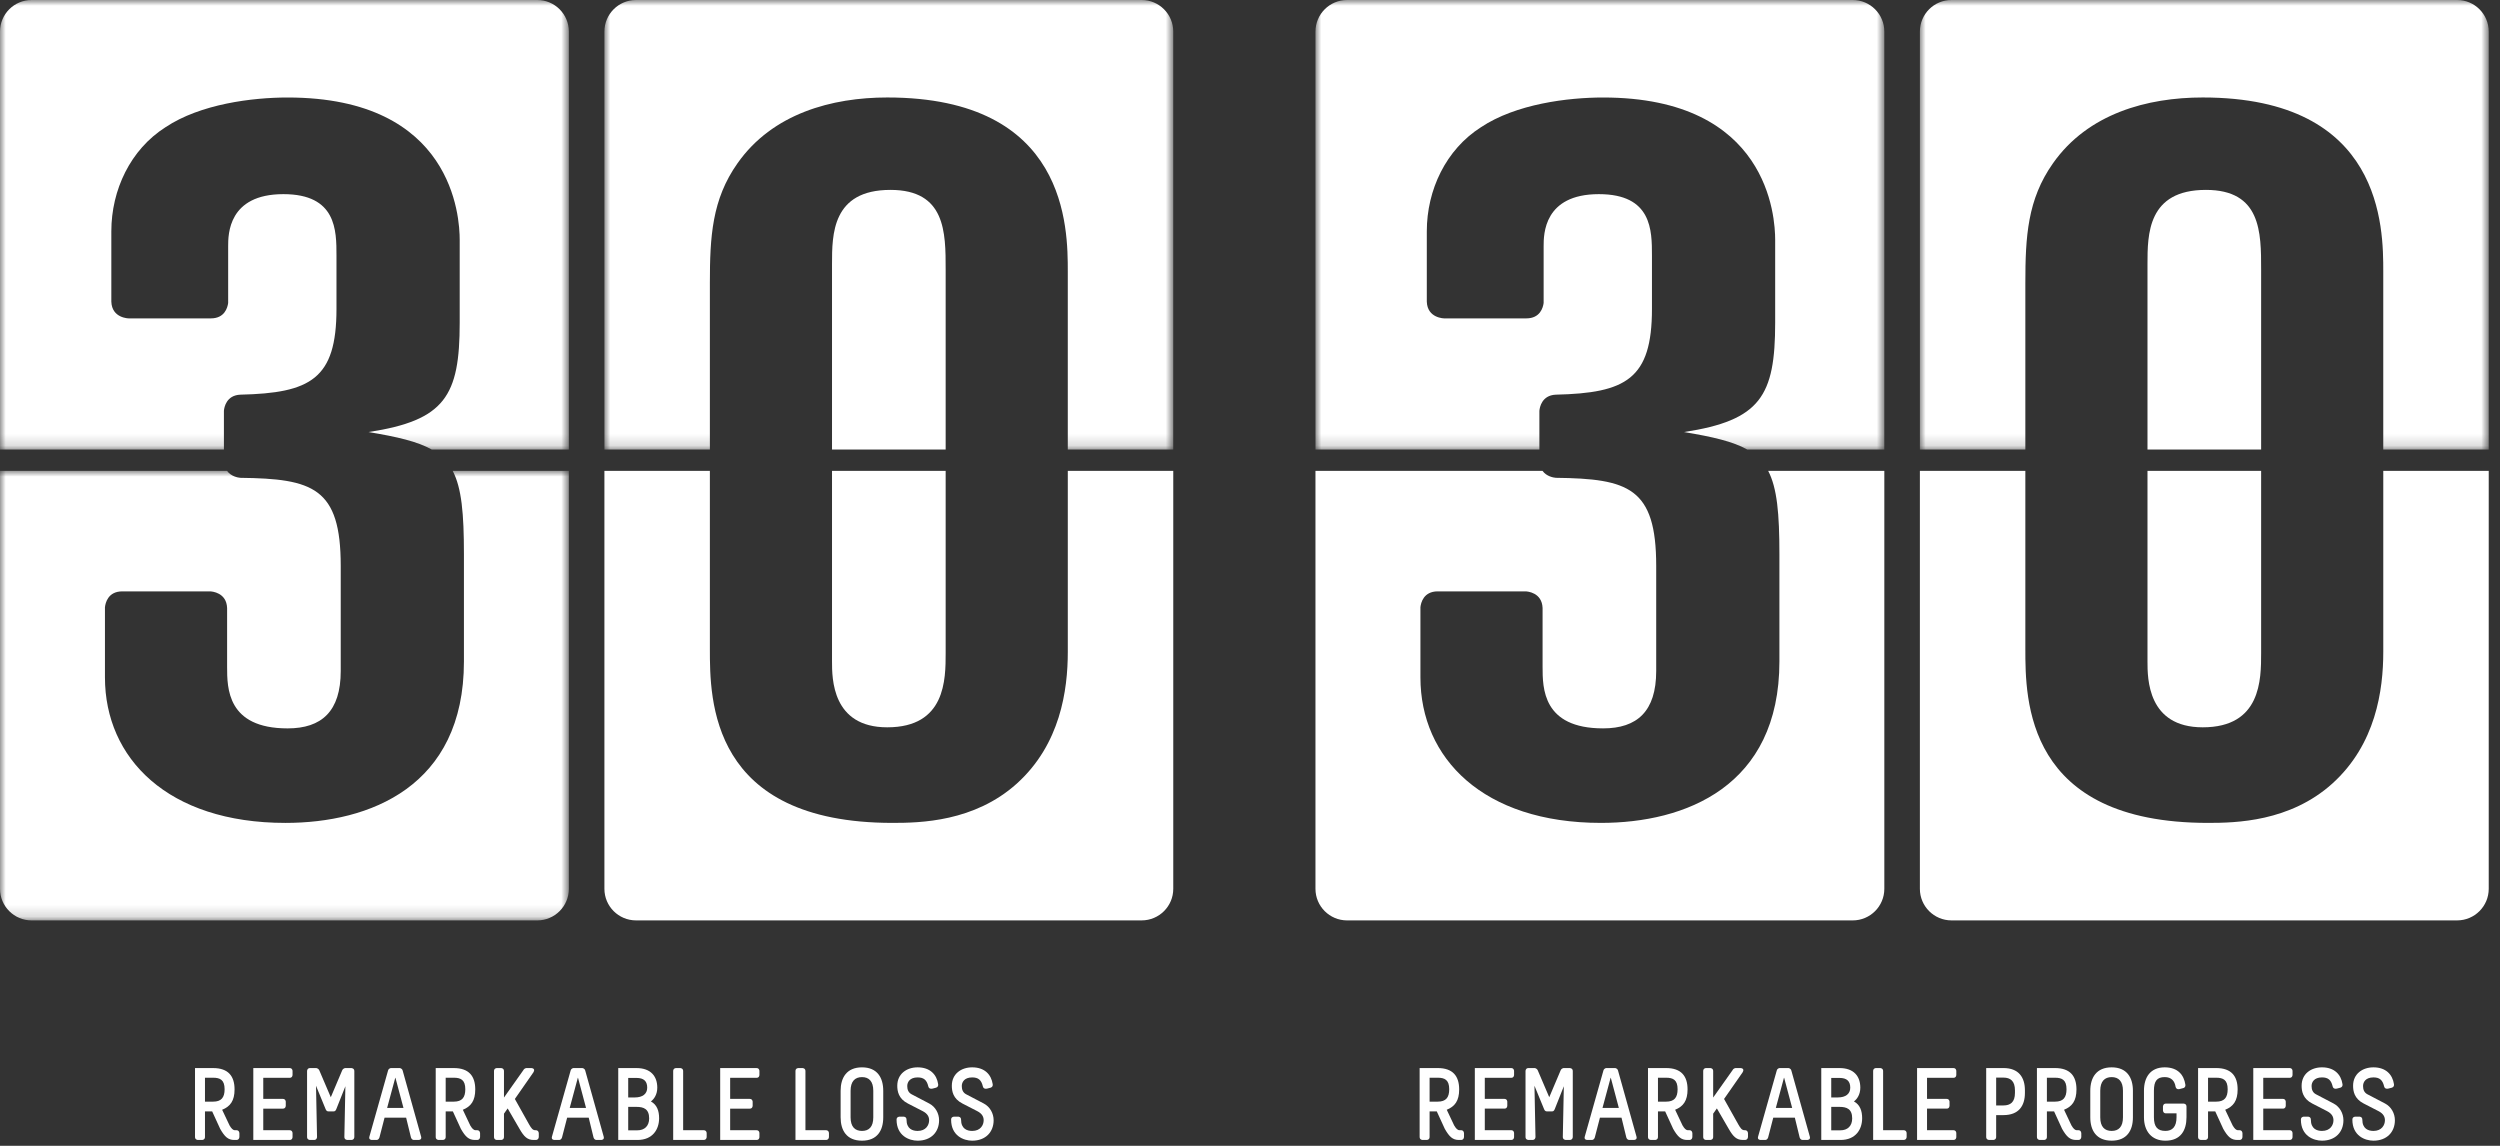
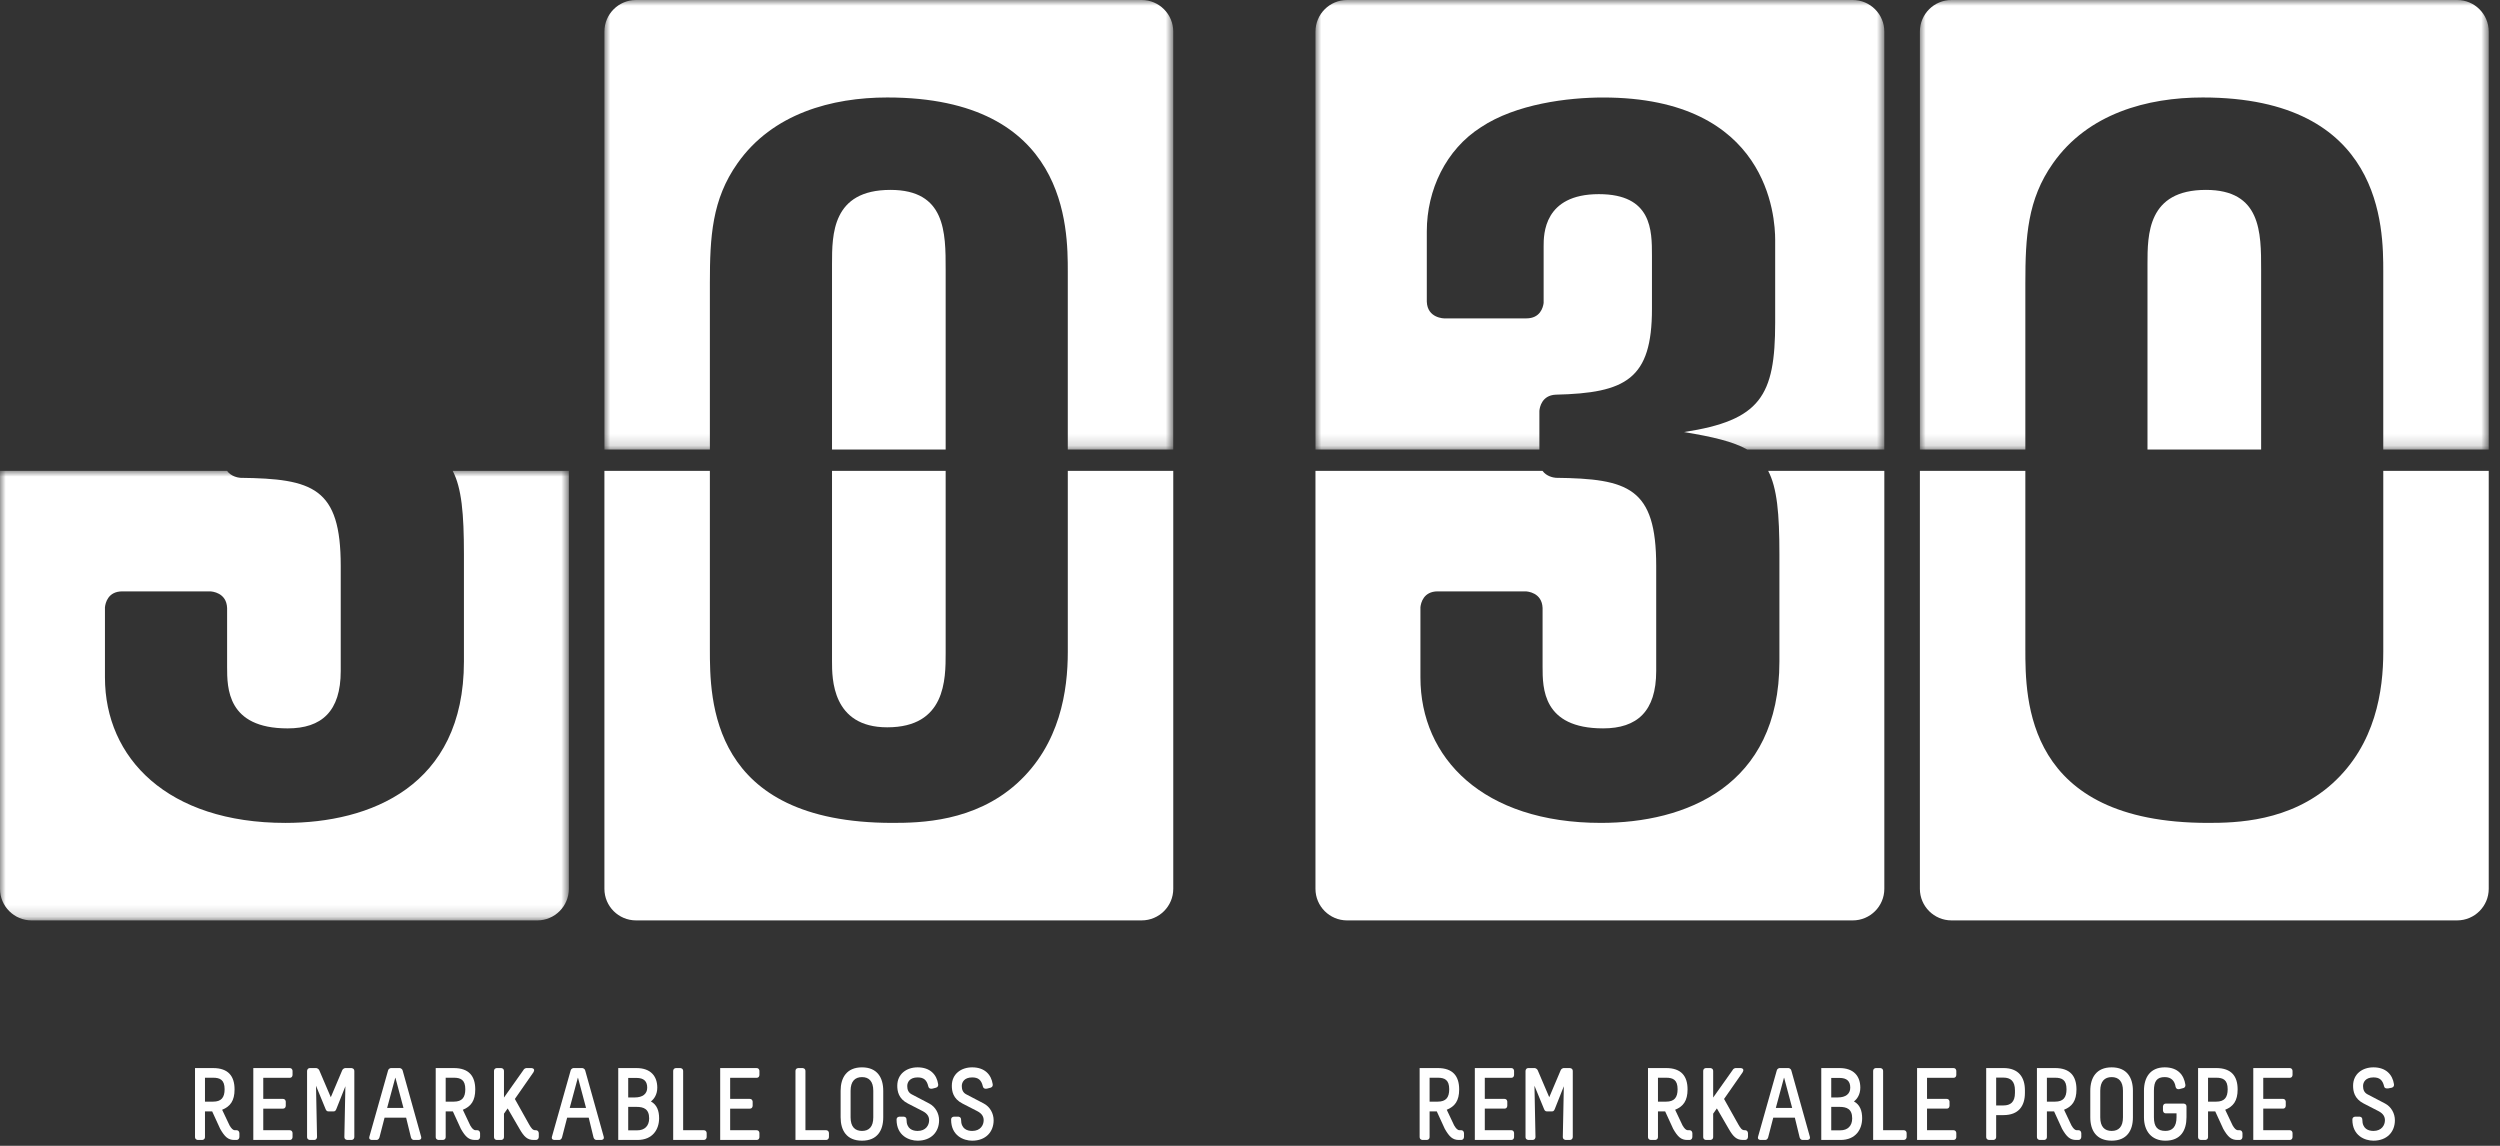
<svg xmlns="http://www.w3.org/2000/svg" xmlns:xlink="http://www.w3.org/1999/xlink" width="216px" height="99px" viewBox="0 0 216 99" version="1.1">
  <rect x="0" y="0" width="216" height="99" fill="#333333" stroke="none" />
  <title>Group 94</title>
  <defs>
    <polygon id="path-1" points="0 0 49.148 0 49.148 38.839 0 38.839" />
    <polygon id="path-3" points="0 0 49.149 0 49.149 38.84 0 38.84" />
-     <polygon id="path-5" points="0 0 49.149 0 49.149 38.839 0 38.839" />
    <polygon id="path-7" points="0 0 49.148 0 49.148 38.839 0 38.839" />
    <polygon id="path-9" points="0 0 49.149 0 49.149 38.839 0 38.839" />
  </defs>
  <g id="Page-1" stroke="none" stroke-width="1" fill="none" fill-rule="evenodd">
    <g id="Version-2.0-Interior" transform="translate(-20, -20)">
      <g id="Group-94" transform="translate(20, 20)">
        <path d="M17.71,95.182 L18.412,95.182 C19.122,95.182 19.406,94.827 19.406,94.109 C19.406,93.302 19.015,93.115 18.412,93.115 L17.71,93.115 L17.71,95.182 Z M18.412,92.281 C19.734,92.281 20.266,92.991 20.266,94.126 C20.266,95.111 19.894,95.6 19.193,95.884 L19.832,97.233 C19.991,97.508 20.134,97.65 20.293,97.65 L20.426,97.65 C20.684,97.65 20.684,97.916 20.684,97.916 L20.684,98.227 C20.684,98.227 20.684,98.493 20.426,98.493 L20.24,98.493 C19.707,98.493 19.415,98.217 19.024,97.535 L18.332,96.026 L17.71,96.026 L17.71,98.236 C17.71,98.493 17.462,98.493 17.462,98.493 L17.107,98.493 C17.107,98.493 16.849,98.493 16.849,98.236 L16.849,92.281 L18.412,92.281 Z" id="Fill-1" fill="#FFFFFF" />
        <path d="M25.018,92.281 C25.276,92.281 25.276,92.529 25.276,92.529 L25.276,92.875 C25.276,92.875 25.276,93.124 25.027,93.124 L22.746,93.124 L22.746,94.944 L24.433,94.944 C24.69,94.944 24.69,95.192 24.69,95.192 L24.69,95.538 C24.69,95.538 24.69,95.787 24.441,95.787 L22.746,95.787 L22.746,97.65 L25.018,97.65 C25.276,97.65 25.276,97.898 25.276,97.898 L25.276,98.245 C25.276,98.245 25.276,98.493 25.027,98.493 L21.886,98.493 L21.886,92.281 L25.018,92.281 Z" id="Fill-3" fill="#FFFFFF" />
        <path d="M27.312,92.281 C27.312,92.281 27.489,92.281 27.587,92.476 L28.581,94.802 L29.566,92.476 C29.655,92.281 29.841,92.281 29.841,92.281 L30.347,92.281 C30.347,92.281 30.614,92.281 30.614,92.538 L30.614,98.236 C30.614,98.236 30.614,98.493 30.347,98.493 L30.019,98.493 C30.019,98.493 29.753,98.493 29.753,98.236 L29.841,93.852 L29.052,95.84 C28.981,96.009 28.901,96.025 28.803,96.025 L28.404,96.025 C28.297,96.025 28.208,96.009 28.137,95.84 L27.303,93.807 L27.392,98.236 C27.392,98.236 27.392,98.493 27.134,98.493 L26.788,98.493 C26.788,98.493 26.531,98.493 26.531,98.236 L26.531,92.538 C26.531,92.538 26.531,92.281 26.788,92.281 L27.312,92.281 Z" id="Fill-5" fill="#FFFFFF" />
        <path d="M34.15,93.124 L33.448,95.725 L34.86,95.725 L34.167,93.124 L34.15,93.124 Z M34.522,92.281 C34.522,92.281 34.727,92.281 34.789,92.494 L36.386,98.209 C36.466,98.493 36.164,98.493 36.164,98.493 L35.756,98.493 C35.659,98.493 35.552,98.422 35.508,98.28 L35.09,96.567 L33.226,96.567 L32.783,98.28 C32.738,98.422 32.632,98.493 32.543,98.493 L32.127,98.493 C32.127,98.493 31.833,98.493 31.914,98.209 L33.528,92.494 C33.59,92.281 33.786,92.281 33.786,92.281 L34.522,92.281 Z" id="Fill-7" fill="#FFFFFF" />
        <path d="M38.507,95.182 L39.208,95.182 C39.918,95.182 40.202,94.827 40.202,94.109 C40.202,93.302 39.811,93.115 39.208,93.115 L38.507,93.115 L38.507,95.182 Z M39.208,92.281 C40.53,92.281 41.062,92.991 41.062,94.126 C41.062,95.111 40.69,95.6 39.989,95.884 L40.627,97.233 C40.787,97.508 40.929,97.65 41.089,97.65 L41.222,97.65 C41.479,97.65 41.479,97.916 41.479,97.916 L41.479,98.227 C41.479,98.227 41.479,98.493 41.222,98.493 L41.036,98.493 C40.503,98.493 40.211,98.217 39.821,97.535 L39.128,96.026 L38.507,96.026 L38.507,98.236 C38.507,98.493 38.258,98.493 38.258,98.493 L37.903,98.493 C37.903,98.493 37.646,98.493 37.646,98.236 L37.646,92.281 L39.208,92.281 Z" id="Fill-9" fill="#FFFFFF" />
        <path d="M43.285,92.281 C43.285,92.281 43.543,92.281 43.543,92.538 L43.543,94.828 L45.22,92.458 C45.308,92.281 45.494,92.281 45.494,92.281 L45.895,92.281 C45.895,92.281 46.302,92.281 46.089,92.645 L44.484,94.951 L45.726,97.171 C45.903,97.472 46.027,97.65 46.24,97.65 L46.284,97.65 C46.551,97.65 46.551,97.916 46.551,97.916 L46.551,98.227 C46.551,98.227 46.551,98.493 46.284,98.493 L46.107,98.493 C45.565,98.493 45.274,98.209 44.892,97.543 L43.862,95.768 L43.543,96.221 L43.543,98.236 C43.543,98.493 43.294,98.493 43.294,98.493 L42.93,98.493 C42.93,98.493 42.682,98.493 42.682,98.236 L42.682,92.538 C42.682,92.281 42.93,92.281 42.93,92.281 L43.285,92.281 Z" id="Fill-11" fill="#FFFFFF" />
        <path d="M49.924,93.124 L49.223,95.725 L50.634,95.725 L49.942,93.124 L49.924,93.124 Z M50.297,92.281 C50.297,92.281 50.501,92.281 50.563,92.494 L52.161,98.209 C52.241,98.493 51.939,98.493 51.939,98.493 L51.531,98.493 C51.433,98.493 51.326,98.422 51.282,98.28 L50.865,96.567 L49.001,96.567 L48.557,98.28 C48.513,98.422 48.406,98.493 48.317,98.493 L47.901,98.493 C47.901,98.493 47.607,98.493 47.688,98.209 L49.303,92.494 C49.365,92.281 49.56,92.281 49.56,92.281 L50.297,92.281 Z" id="Fill-13" fill="#FFFFFF" />
        <path d="M54.277,97.659 L55.076,97.659 C55.679,97.659 56.087,97.295 56.087,96.629 C56.087,95.813 55.608,95.635 55.004,95.635 L54.277,95.635 L54.277,97.659 Z M54.277,94.82 L54.845,94.82 C55.519,94.82 55.919,94.517 55.919,93.976 C55.919,93.416 55.626,93.132 54.987,93.132 L54.277,93.132 L54.277,94.82 Z M54.987,92.281 C56.238,92.281 56.789,93 56.789,93.976 C56.789,94.552 56.522,94.952 56.238,95.165 C56.762,95.449 56.947,95.981 56.947,96.612 C56.947,97.561 56.407,98.493 55.076,98.493 L53.416,98.493 L53.416,92.281 L54.987,92.281 Z" id="Fill-15" fill="#FFFFFF" />
        <path d="M58.767,92.281 C58.767,92.281 59.024,92.281 59.024,92.538 L59.024,97.65 L60.79,97.65 C61.056,97.65 61.056,97.898 61.056,97.898 L61.056,98.236 C61.056,98.236 61.056,98.493 60.79,98.493 L58.163,98.493 L58.163,92.538 C58.163,92.281 58.412,92.281 58.412,92.281 L58.767,92.281 Z" id="Fill-17" fill="#FFFFFF" />
        <path d="M65.357,92.281 C65.614,92.281 65.614,92.529 65.614,92.529 L65.614,92.875 C65.614,92.875 65.614,93.124 65.366,93.124 L63.085,93.124 L63.085,94.944 L64.771,94.944 C65.029,94.944 65.029,95.192 65.029,95.192 L65.029,95.538 C65.029,95.538 65.029,95.787 64.78,95.787 L63.085,95.787 L63.085,97.65 L65.357,97.65 C65.614,97.65 65.614,97.898 65.614,97.898 L65.614,98.245 C65.614,98.245 65.614,98.493 65.366,98.493 L62.224,98.493 L62.224,92.281 L65.357,92.281 Z" id="Fill-19" fill="#FFFFFF" />
        <path d="M69.332,92.281 C69.332,92.281 69.59,92.281 69.59,92.538 L69.59,97.65 L71.355,97.65 C71.621,97.65 71.621,97.898 71.621,97.898 L71.621,98.236 C71.621,98.236 71.621,98.493 71.355,98.493 L68.729,98.493 L68.729,92.538 C68.729,92.281 68.977,92.281 68.977,92.281 L69.332,92.281 Z" id="Fill-21" fill="#FFFFFF" />
        <path d="M73.491,94.242 L73.491,96.541 C73.491,97.357 73.872,97.712 74.476,97.712 C75.08,97.712 75.452,97.357 75.452,96.541 L75.452,94.242 C75.452,93.426 75.08,93.062 74.476,93.062 C73.872,93.062 73.491,93.426 73.491,94.242 M76.312,94.242 L76.312,96.541 C76.312,97.668 75.798,98.555 74.476,98.555 C73.153,98.555 72.63,97.668 72.63,96.541 L72.63,94.242 C72.63,93.116 73.153,92.219 74.476,92.219 C75.798,92.219 76.312,93.116 76.312,94.242" id="Fill-23" fill="#FFFFFF" />
        <path d="M81.057,93.674 C81.075,93.78 81.048,93.923 80.879,93.976 L80.569,94.056 C80.4,94.1 80.249,94.047 80.205,93.86 C80.072,93.301 79.805,93.089 79.282,93.089 C78.607,93.089 78.386,93.496 78.386,93.834 C78.386,94.127 78.474,94.393 78.758,94.544 L80.285,95.343 C80.826,95.627 81.137,96.203 81.137,96.79 C81.137,97.792 80.462,98.555 79.282,98.555 C78.555,98.555 77.463,98.138 77.463,96.735 C77.463,96.479 77.721,96.479 77.721,96.479 L78.076,96.479 C78.076,96.479 78.323,96.479 78.323,96.735 C78.323,97.534 78.847,97.713 79.282,97.713 C80.001,97.713 80.276,97.207 80.276,96.79 C80.276,96.505 80.152,96.221 79.717,96 L78.44,95.343 C77.623,94.926 77.525,94.269 77.525,93.807 C77.525,92.786 78.332,92.218 79.282,92.218 C80.356,92.218 80.933,92.84 81.057,93.674" id="Fill-25" fill="#FFFFFF" />
        <path d="M85.77,93.674 C85.788,93.78 85.761,93.923 85.593,93.976 L85.282,94.056 C85.113,94.1 84.962,94.047 84.918,93.86 C84.785,93.301 84.519,93.089 83.995,93.089 C83.32,93.089 83.099,93.496 83.099,93.834 C83.099,94.127 83.187,94.393 83.471,94.544 L84.998,95.343 C85.539,95.627 85.85,96.203 85.85,96.79 C85.85,97.792 85.175,98.555 83.995,98.555 C83.268,98.555 82.176,98.138 82.176,96.735 C82.176,96.479 82.434,96.479 82.434,96.479 L82.789,96.479 C82.789,96.479 83.036,96.479 83.036,96.735 C83.036,97.534 83.56,97.713 83.995,97.713 C84.714,97.713 84.989,97.207 84.989,96.79 C84.989,96.505 84.865,96.221 84.43,96 L83.153,95.343 C82.336,94.926 82.238,94.269 82.238,93.807 C82.238,92.786 83.046,92.218 83.995,92.218 C85.069,92.218 85.646,92.84 85.77,93.674" id="Fill-27" fill="#FFFFFF" />
        <path d="M123.517,95.182 L124.218,95.182 C124.928,95.182 125.212,94.827 125.212,94.109 C125.212,93.301 124.821,93.115 124.218,93.115 L123.517,93.115 L123.517,95.182 Z M124.218,92.28 C125.54,92.28 126.072,92.99 126.072,94.126 C126.072,95.111 125.7,95.599 124.999,95.883 L125.637,97.232 C125.797,97.507 125.939,97.649 126.099,97.649 L126.232,97.649 C126.49,97.649 126.49,97.916 126.49,97.916 L126.49,98.226 C126.49,98.226 126.49,98.493 126.232,98.493 L126.046,98.493 C125.513,98.493 125.221,98.217 124.831,97.534 L124.138,96.025 L123.517,96.025 L123.517,98.235 C123.517,98.493 123.268,98.493 123.268,98.493 L122.913,98.493 C122.913,98.493 122.656,98.493 122.656,98.235 L122.656,92.28 L124.218,92.28 Z" id="Fill-29" fill="#FFFFFF" />
        <path d="M130.559,92.28 C130.816,92.28 130.816,92.529 130.816,92.529 L130.816,92.875 C130.816,92.875 130.816,93.123 130.567,93.123 L128.286,93.123 L128.286,94.943 L129.973,94.943 C130.23,94.943 130.23,95.191 130.23,95.191 L130.23,95.538 C130.23,95.538 130.23,95.786 129.982,95.786 L128.286,95.786 L128.286,97.649 L130.559,97.649 C130.816,97.649 130.816,97.898 130.816,97.898 L130.816,98.244 C130.816,98.244 130.816,98.492 130.567,98.492 L127.425,98.492 L127.425,92.28 L130.559,92.28 Z" id="Fill-31" fill="#FFFFFF" />
        <path d="M132.586,92.28 C132.586,92.28 132.764,92.28 132.861,92.475 L133.855,94.801 L134.841,92.475 C134.929,92.28 135.115,92.28 135.115,92.28 L135.621,92.28 C135.621,92.28 135.888,92.28 135.888,92.537 L135.888,98.235 C135.888,98.235 135.888,98.492 135.621,98.492 L135.293,98.492 C135.293,98.492 135.027,98.492 135.027,98.235 L135.115,93.851 L134.326,95.839 C134.255,96.008 134.175,96.025 134.077,96.025 L133.678,96.025 C133.571,96.025 133.483,96.008 133.412,95.839 L132.577,93.807 L132.666,98.235 C132.666,98.235 132.666,98.492 132.409,98.492 L132.062,98.492 C132.062,98.492 131.805,98.492 131.805,98.235 L131.805,92.537 C131.805,92.537 131.805,92.28 132.062,92.28 L132.586,92.28 Z" id="Fill-33" fill="#FFFFFF" />
-         <path d="M139.157,93.123 L138.456,95.724 L139.867,95.724 L139.175,93.123 L139.157,93.123 Z M139.53,92.28 C139.53,92.28 139.734,92.28 139.796,92.493 L141.394,98.208 C141.473,98.492 141.172,98.492 141.172,98.492 L140.764,98.492 C140.666,98.492 140.56,98.421 140.515,98.279 L140.098,96.566 L138.234,96.566 L137.79,98.279 C137.746,98.421 137.639,98.492 137.551,98.492 L137.135,98.492 C137.135,98.492 136.841,98.492 136.922,98.208 L138.536,92.493 C138.598,92.28 138.793,92.28 138.793,92.28 L139.53,92.28 Z" id="Fill-35" fill="#FFFFFF" />
        <path d="M143.248,95.182 L143.95,95.182 C144.66,95.182 144.944,94.827 144.944,94.109 C144.944,93.301 144.552,93.115 143.95,93.115 L143.248,93.115 L143.248,95.182 Z M143.95,92.28 C145.271,92.28 145.805,92.99 145.805,94.126 C145.805,95.111 145.431,95.599 144.731,95.883 L145.369,97.232 C145.529,97.507 145.671,97.649 145.83,97.649 L145.964,97.649 C146.221,97.649 146.221,97.916 146.221,97.916 L146.221,98.226 C146.221,98.226 146.221,98.493 145.964,98.493 L145.777,98.493 C145.245,98.493 144.953,98.217 144.562,97.534 L143.87,96.025 L143.248,96.025 L143.248,98.235 C143.248,98.493 143,98.493 143,98.493 L142.645,98.493 C142.645,98.493 142.387,98.493 142.387,98.235 L142.387,92.28 L143.95,92.28 Z" id="Fill-37" fill="#FFFFFF" />
        <path d="M147.761,92.28 C147.761,92.28 148.018,92.28 148.018,92.537 L148.018,94.827 L149.696,92.458 C149.784,92.28 149.97,92.28 149.97,92.28 L150.37,92.28 C150.37,92.28 150.778,92.28 150.565,92.644 L148.959,94.951 L150.202,97.17 C150.378,97.472 150.503,97.649 150.716,97.649 L150.76,97.649 C151.026,97.649 151.026,97.915 151.026,97.915 L151.026,98.226 C151.026,98.226 151.026,98.492 150.76,98.492 L150.582,98.492 C150.041,98.492 149.749,98.208 149.367,97.543 L148.338,95.767 L148.018,96.22 L148.018,98.235 C148.018,98.492 147.77,98.492 147.77,98.492 L147.406,98.492 C147.406,98.492 147.157,98.492 147.157,98.235 L147.157,92.537 C147.157,92.28 147.406,92.28 147.406,92.28 L147.761,92.28 Z" id="Fill-39" fill="#FFFFFF" />
        <path d="M154.133,93.123 L153.432,95.724 L154.843,95.724 L154.151,93.123 L154.133,93.123 Z M154.506,92.28 C154.506,92.28 154.71,92.28 154.772,92.493 L156.37,98.208 C156.449,98.492 156.148,98.492 156.148,98.492 L155.74,98.492 C155.642,98.492 155.536,98.421 155.491,98.279 L155.074,96.566 L153.21,96.566 L152.766,98.279 C152.722,98.421 152.615,98.492 152.526,98.492 L152.11,98.492 C152.11,98.492 151.816,98.492 151.897,98.208 L153.512,92.493 C153.574,92.28 153.769,92.28 153.769,92.28 L154.506,92.28 Z" id="Fill-41" fill="#FFFFFF" />
        <path d="M158.219,97.658 L159.018,97.658 C159.622,97.658 160.029,97.294 160.029,96.629 C160.029,95.812 159.551,95.635 158.947,95.635 L158.219,95.635 L158.219,97.658 Z M158.219,94.819 L158.788,94.819 C159.462,94.819 159.862,94.516 159.862,93.976 C159.862,93.416 159.569,93.132 158.93,93.132 L158.219,93.132 L158.219,94.819 Z M158.93,92.28 C160.181,92.28 160.731,92.999 160.731,93.976 C160.731,94.552 160.464,94.951 160.181,95.164 C160.704,95.448 160.89,95.981 160.89,96.611 C160.89,97.561 160.35,98.493 159.018,98.493 L157.358,98.493 L157.358,92.28 L158.93,92.28 Z" id="Fill-43" fill="#FFFFFF" />
        <path d="M162.444,92.28 C162.444,92.28 162.701,92.28 162.701,92.537 L162.701,97.649 L164.466,97.649 C164.733,97.649 164.733,97.898 164.733,97.898 L164.733,98.235 C164.733,98.235 164.733,98.492 164.466,98.492 L161.84,98.492 L161.84,92.537 C161.84,92.28 162.088,92.28 162.088,92.28 L162.444,92.28 Z" id="Fill-45" fill="#FFFFFF" />
        <path d="M168.767,92.28 C169.025,92.28 169.025,92.529 169.025,92.529 L169.025,92.875 C169.025,92.875 169.025,93.123 168.776,93.123 L166.495,93.123 L166.495,94.943 L168.182,94.943 C168.439,94.943 168.439,95.191 168.439,95.191 L168.439,95.538 C168.439,95.538 168.439,95.786 168.191,95.786 L166.495,95.786 L166.495,97.649 L168.767,97.649 C169.025,97.649 169.025,97.898 169.025,97.898 L169.025,98.244 C169.025,98.244 169.025,98.492 168.776,98.492 L165.635,98.492 L165.635,92.28 L168.767,92.28 Z" id="Fill-47" fill="#FFFFFF" />
        <path d="M172.468,95.51 L173.098,95.51 C173.701,95.51 174.092,95.226 174.092,94.428 L174.092,94.206 C174.092,93.399 173.701,93.105 173.098,93.105 L172.468,93.105 L172.468,95.51 Z M173.098,92.28 C174.419,92.28 174.953,93.088 174.953,94.206 L174.953,94.428 C174.953,95.546 174.419,96.345 173.098,96.345 L172.468,96.345 L172.468,98.234 C172.468,98.492 172.219,98.492 172.219,98.492 L171.864,98.492 C171.864,98.492 171.607,98.492 171.607,98.234 L171.607,92.28 L173.098,92.28 Z" id="Fill-49" fill="#FFFFFF" />
        <path d="M176.852,95.182 L177.553,95.182 C178.263,95.182 178.547,94.827 178.547,94.109 C178.547,93.301 178.155,93.115 177.553,93.115 L176.852,93.115 L176.852,95.182 Z M177.553,92.28 C178.874,92.28 179.407,92.99 179.407,94.126 C179.407,95.111 179.034,95.599 178.334,95.883 L178.972,97.232 C179.132,97.507 179.274,97.649 179.434,97.649 L179.567,97.649 C179.824,97.649 179.824,97.916 179.824,97.916 L179.824,98.226 C179.824,98.226 179.824,98.493 179.567,98.493 L179.38,98.493 C178.848,98.493 178.556,98.217 178.165,97.534 L177.473,96.025 L176.852,96.025 L176.852,98.235 C176.852,98.493 176.603,98.493 176.603,98.493 L176.248,98.493 C176.248,98.493 175.991,98.493 175.991,98.235 L175.991,92.28 L177.553,92.28 Z" id="Fill-51" fill="#FFFFFF" />
        <path d="M181.462,94.241 L181.462,96.54 C181.462,97.357 181.844,97.712 182.448,97.712 C183.05,97.712 183.424,97.357 183.424,96.54 L183.424,94.241 C183.424,93.426 183.05,93.062 182.448,93.062 C181.844,93.062 181.462,93.426 181.462,94.241 M184.284,94.241 L184.284,96.54 C184.284,97.667 183.769,98.554 182.448,98.554 C181.125,98.554 180.601,97.667 180.601,96.54 L180.601,94.241 C180.601,93.115 181.125,92.218 182.448,92.218 C183.769,92.218 184.284,93.115 184.284,94.241" id="Fill-53" fill="#FFFFFF" />
        <path d="M188.815,93.709 C188.833,93.815 188.806,93.967 188.637,94.011 L188.3,94.099 C188.131,94.144 187.998,94.046 187.972,93.904 C187.892,93.39 187.599,93.061 187.031,93.061 C186.365,93.061 186.099,93.408 186.099,94.233 L186.099,96.531 C186.099,97.356 186.409,97.711 187.093,97.711 C187.697,97.711 188.052,97.348 188.052,96.531 L188.052,96.194 L187.137,96.194 C186.88,96.194 186.88,95.936 186.88,95.936 L186.88,95.608 C186.88,95.608 186.88,95.35 187.137,95.35 L188.655,95.35 C188.655,95.35 188.913,95.35 188.913,95.608 L188.913,96.531 C188.913,97.658 188.415,98.555 187.093,98.555 C185.868,98.555 185.239,97.703 185.239,96.531 L185.239,94.233 C185.239,93.061 185.807,92.218 187.031,92.218 C188.185,92.218 188.691,92.893 188.815,93.709" id="Fill-55" fill="#FFFFFF" />
        <path d="M190.775,95.182 L191.477,95.182 C192.187,95.182 192.471,94.827 192.471,94.109 C192.471,93.301 192.08,93.115 191.477,93.115 L190.775,93.115 L190.775,95.182 Z M191.477,92.28 C192.799,92.28 193.331,92.99 193.331,94.126 C193.331,95.111 192.959,95.599 192.258,95.883 L192.897,97.232 C193.057,97.507 193.199,97.649 193.358,97.649 L193.492,97.649 C193.749,97.649 193.749,97.916 193.749,97.916 L193.749,98.226 C193.749,98.226 193.749,98.493 193.492,98.493 L193.305,98.493 C192.773,98.493 192.48,98.217 192.089,97.534 L191.397,96.025 L190.775,96.025 L190.775,98.235 C190.775,98.493 190.527,98.493 190.527,98.493 L190.172,98.493 C190.172,98.493 189.914,98.493 189.914,98.235 L189.914,92.28 L191.477,92.28 Z" id="Fill-57" fill="#FFFFFF" />
        <path d="M197.817,92.28 C198.075,92.28 198.075,92.529 198.075,92.529 L198.075,92.875 C198.075,92.875 198.075,93.123 197.826,93.123 L195.545,93.123 L195.545,94.943 L197.232,94.943 C197.489,94.943 197.489,95.191 197.489,95.191 L197.489,95.538 C197.489,95.538 197.489,95.786 197.24,95.786 L195.545,95.786 L195.545,97.649 L197.817,97.649 C198.075,97.649 198.075,97.898 198.075,97.898 L198.075,98.244 C198.075,98.244 198.075,98.492 197.826,98.492 L194.684,98.492 L194.684,92.28 L197.817,92.28 Z" id="Fill-59" fill="#FFFFFF" />
-         <path d="M202.392,93.673 C202.41,93.78 202.383,93.922 202.215,93.975 L201.904,94.055 C201.735,94.099 201.584,94.046 201.54,93.86 C201.407,93.3 201.141,93.088 200.617,93.088 C199.942,93.088 199.721,93.496 199.721,93.833 C199.721,94.126 199.809,94.392 200.093,94.543 L201.62,95.342 C202.161,95.626 202.472,96.202 202.472,96.789 C202.472,97.791 201.797,98.554 200.617,98.554 C199.89,98.554 198.798,98.137 198.798,96.736 C198.798,96.478 199.056,96.478 199.056,96.478 L199.411,96.478 C199.411,96.478 199.658,96.478 199.658,96.736 C199.658,97.533 200.182,97.712 200.617,97.712 C201.336,97.712 201.611,97.206 201.611,96.789 C201.611,96.505 201.487,96.221 201.052,95.999 L199.775,95.342 C198.958,94.925 198.86,94.268 198.86,93.806 C198.86,92.786 199.668,92.218 200.617,92.218 C201.691,92.218 202.268,92.839 202.392,93.673" id="Fill-61" fill="#FFFFFF" />
-         <path d="M206.839,93.673 C206.856,93.78 206.83,93.922 206.661,93.975 L206.351,94.055 C206.182,94.099 206.031,94.046 205.987,93.86 C205.853,93.3 205.587,93.088 205.064,93.088 C204.389,93.088 204.168,93.496 204.168,93.833 C204.168,94.126 204.256,94.392 204.54,94.543 L206.067,95.342 C206.608,95.626 206.919,96.202 206.919,96.789 C206.919,97.791 206.244,98.554 205.064,98.554 C204.337,98.554 203.245,98.137 203.245,96.736 C203.245,96.478 203.502,96.478 203.502,96.478 L203.857,96.478 C203.857,96.478 204.105,96.478 204.105,96.736 C204.105,97.533 204.629,97.712 205.064,97.712 C205.782,97.712 206.058,97.206 206.058,96.789 C206.058,96.505 205.933,96.221 205.498,95.999 L204.22,95.342 C203.405,94.925 203.307,94.268 203.307,93.806 C203.307,92.786 204.115,92.218 205.064,92.218 C206.138,92.218 206.714,92.839 206.839,93.673" id="Fill-63" fill="#FFFFFF" />
+         <path d="M206.839,93.673 C206.856,93.78 206.83,93.922 206.661,93.975 C206.182,94.099 206.031,94.046 205.987,93.86 C205.853,93.3 205.587,93.088 205.064,93.088 C204.389,93.088 204.168,93.496 204.168,93.833 C204.168,94.126 204.256,94.392 204.54,94.543 L206.067,95.342 C206.608,95.626 206.919,96.202 206.919,96.789 C206.919,97.791 206.244,98.554 205.064,98.554 C204.337,98.554 203.245,98.137 203.245,96.736 C203.245,96.478 203.502,96.478 203.502,96.478 L203.857,96.478 C203.857,96.478 204.105,96.478 204.105,96.736 C204.105,97.533 204.629,97.712 205.064,97.712 C205.782,97.712 206.058,97.206 206.058,96.789 C206.058,96.505 205.933,96.221 205.498,95.999 L204.22,95.342 C203.405,94.925 203.307,94.268 203.307,93.806 C203.307,92.786 204.115,92.218 205.064,92.218 C206.138,92.218 206.714,92.839 206.839,93.673" id="Fill-63" fill="#FFFFFF" />
        <path d="M76.657,62.84 C81.705,62.84 81.705,58.709 81.705,56.415 L81.705,40.683 L71.886,40.683 L71.886,57.149 C71.886,58.619 71.886,62.84 76.657,62.84" id="Fill-65" fill="#FFFFFF" />
        <path d="M92.258,40.683 L92.258,56.324 C92.258,59.628 91.615,64.308 87.852,67.703 C84.182,71.007 79.503,71.098 77.116,71.098 C61.333,71.098 61.333,60.454 61.333,56.048 L61.333,40.683 L52.221,40.683 L52.221,76.793 C52.221,78.3 53.443,79.522 54.951,79.522 L98.639,79.522 C100.147,79.522 101.37,78.3 101.37,76.793 L101.37,40.683 L92.258,40.683 Z" id="Fill-67" fill="#FFFFFF" />
        <path d="M76.934,16.407 C71.886,16.407 71.886,20.262 71.886,22.83 L71.886,38.84 L81.705,38.84 L81.705,23.289 C81.705,20.077 81.705,16.407 76.934,16.407" id="Fill-69" fill="#FFFFFF" />
        <g id="Group-73" transform="translate(52.221, 0)">
          <mask id="mask-2" fill="white">
            <use xlink:href="#path-1" />
          </mask>
          <g id="Clip-72" />
          <path d="M46.417,-0 L2.73,-0 C1.222,-0 -1.91846539e-13,1.223 -1.91846539e-13,2.73 L-1.91846539e-13,38.839 L9.112,38.839 L9.112,24.483 C9.112,20.446 9.294,17.232 11.497,14.112 C14.525,9.8 19.664,8.422 24.436,8.422 C40.036,8.422 40.036,19.711 40.036,23.473 L40.036,38.839 L49.148,38.839 L49.148,2.73 C49.148,1.223 47.925,-0 46.417,-0" id="Fill-71" fill="#FFFFFF" mask="url(#mask-2)" />
        </g>
        <g id="Group-76" transform="translate(0, 40.683)">
          <mask id="mask-4" fill="white">
            <use xlink:href="#path-3" />
          </mask>
          <g id="Clip-75" />
          <path d="M39.114,0 C39.886,1.48 40.084,3.693 40.084,7.199 L40.084,16.467 C40.084,27.296 31.918,30.416 24.667,30.416 C14.483,30.416 9.068,24.82 9.068,17.846 L9.068,11.778 C9.109,11.411 9.33,10.418 10.555,10.412 L18.149,10.412 C18.298,10.416 19.572,10.501 19.622,11.85 L19.622,16.926 C19.622,18.763 19.622,22.25 24.851,22.25 C27.788,22.25 29.439,20.781 29.439,17.294 L29.439,8.208 C29.439,1.447 27.042,0.674 20.763,0.601 C20.549,0.582 19.964,0.479 19.616,0 L-0,0 L-0,36.11 C-0,37.617 1.223,38.84 2.731,38.84 L46.418,38.84 C47.926,38.84 49.149,37.617 49.149,36.11 L49.149,0 L39.114,0 Z" id="Fill-74" fill="#FFFFFF" mask="url(#mask-4)" />
        </g>
        <g id="Group-79">
          <mask id="mask-6" fill="white">
            <use xlink:href="#path-5" />
          </mask>
          <g id="Clip-78" />
          <path d="M46.418,-0 L2.731,-0 C1.223,-0 -0,1.223 -0,2.731 L-0,38.839 L19.346,38.839 L19.346,35.494 C19.374,35.171 19.569,34.159 20.75,34.1 C26.833,33.961 29.072,32.751 29.072,26.685 L29.072,22.098 C29.072,19.896 29.072,16.774 24.484,16.774 C19.713,16.774 19.713,20.262 19.713,21.271 L19.713,26.179 C19.659,26.575 19.413,27.508 18.219,27.508 L11.121,27.508 C11.121,27.508 9.666,27.501 9.619,26.062 L9.619,19.987 C9.619,16.408 11.27,12.92 14.299,10.992 C17.327,8.975 21.823,8.424 24.851,8.424 C39.166,8.424 39.718,18.794 39.718,20.721 L39.718,27.879 C39.718,34.211 38.447,36.32 31.841,37.329 C34.323,37.742 36.073,38.146 37.303,38.839 L49.149,38.839 L49.149,2.731 C49.149,1.223 47.926,-0 46.418,-0" id="Fill-77" fill="#FFFFFF" mask="url(#mask-6)" />
        </g>
-         <path d="M190.314,62.84 C195.362,62.84 195.362,58.709 195.362,56.415 L195.362,40.683 L185.543,40.683 L185.543,57.149 C185.543,58.619 185.543,62.84 190.314,62.84" id="Fill-80" fill="#FFFFFF" />
        <path d="M205.915,40.683 L205.915,56.324 C205.915,59.628 205.272,64.308 201.51,67.703 C197.839,71.007 193.159,71.098 190.773,71.098 C174.99,71.098 174.99,60.454 174.99,56.048 L174.99,40.683 L165.878,40.683 L165.878,76.793 C165.878,78.3 167.1,79.522 168.608,79.522 L212.296,79.522 C213.803,79.522 215.026,78.3 215.026,76.793 L215.026,40.683 L205.915,40.683 Z" id="Fill-82" fill="#FFFFFF" />
        <path d="M190.591,16.407 C185.543,16.407 185.543,20.262 185.543,22.83 L185.543,38.84 L195.362,38.84 L195.362,23.289 C195.362,20.077 195.362,16.407 190.591,16.407" id="Fill-84" fill="#FFFFFF" />
        <g id="Group-88" transform="translate(165.878, 0)">
          <mask id="mask-8" fill="white">
            <use xlink:href="#path-7" />
          </mask>
          <g id="Clip-87" />
          <path d="M46.417,-0 L2.73,-0 C1.222,-0 -2.13162821e-13,1.223 -2.13162821e-13,2.73 L-2.13162821e-13,38.839 L9.112,38.839 L9.112,24.483 C9.112,20.446 9.294,17.232 11.497,14.112 C14.525,9.8 19.664,8.422 24.436,8.422 C40.036,8.422 40.036,19.711 40.036,23.473 L40.036,38.839 L49.148,38.839 L49.148,2.73 C49.148,1.223 47.925,-0 46.417,-0" id="Fill-86" fill="#FFFFFF" mask="url(#mask-8)" />
        </g>
        <path d="M152.771,40.683 C153.543,42.163 153.741,44.376 153.741,47.881 L153.741,57.15 C153.741,67.979 145.575,71.098 138.324,71.098 C128.139,71.098 122.725,65.502 122.725,58.529 L122.725,52.46 C122.765,52.093 122.987,51.1 124.212,51.094 L131.806,51.094 C131.955,51.098 133.228,51.184 133.279,52.532 L133.279,57.608 C133.279,59.446 133.279,62.932 138.508,62.932 C141.445,62.932 143.096,61.464 143.096,57.976 L143.096,48.891 C143.096,42.129 140.699,41.356 134.42,41.283 C134.206,41.264 133.621,41.162 133.273,40.683 L113.656,40.683 L113.656,76.793 C113.656,78.3 114.879,79.523 116.387,79.523 L160.075,79.523 C161.583,79.523 162.806,78.3 162.806,76.793 L162.806,40.683 L152.771,40.683 Z" id="Fill-89" fill="#FFFFFF" />
        <g id="Group-93" transform="translate(113.657, 0)">
          <mask id="mask-10" fill="white">
            <use xlink:href="#path-9" />
          </mask>
          <g id="Clip-92" />
          <path d="M46.418,-0 L2.731,-0 C1.223,-0 0,1.223 0,2.731 L0,38.839 L19.346,38.839 L19.346,35.494 C19.375,35.171 19.569,34.159 20.75,34.1 C26.834,33.961 29.072,32.751 29.072,26.685 L29.072,22.098 C29.072,19.896 29.072,16.774 24.484,16.774 C19.713,16.774 19.713,20.262 19.713,21.271 L19.713,26.179 C19.66,26.575 19.413,27.508 18.219,27.508 L11.121,27.508 C11.121,27.508 9.666,27.501 9.619,26.062 L9.619,19.987 C9.619,16.408 11.271,12.92 14.299,10.992 C17.327,8.975 21.824,8.424 24.851,8.424 C39.167,8.424 39.718,18.794 39.718,20.721 L39.718,27.879 C39.718,34.211 38.448,36.32 31.842,37.329 C34.323,37.742 36.074,38.146 37.304,38.839 L49.149,38.839 L49.149,2.731 C49.149,1.223 47.926,-0 46.418,-0" id="Fill-91" fill="#FFFFFF" mask="url(#mask-10)" />
        </g>
      </g>
    </g>
  </g>
</svg>